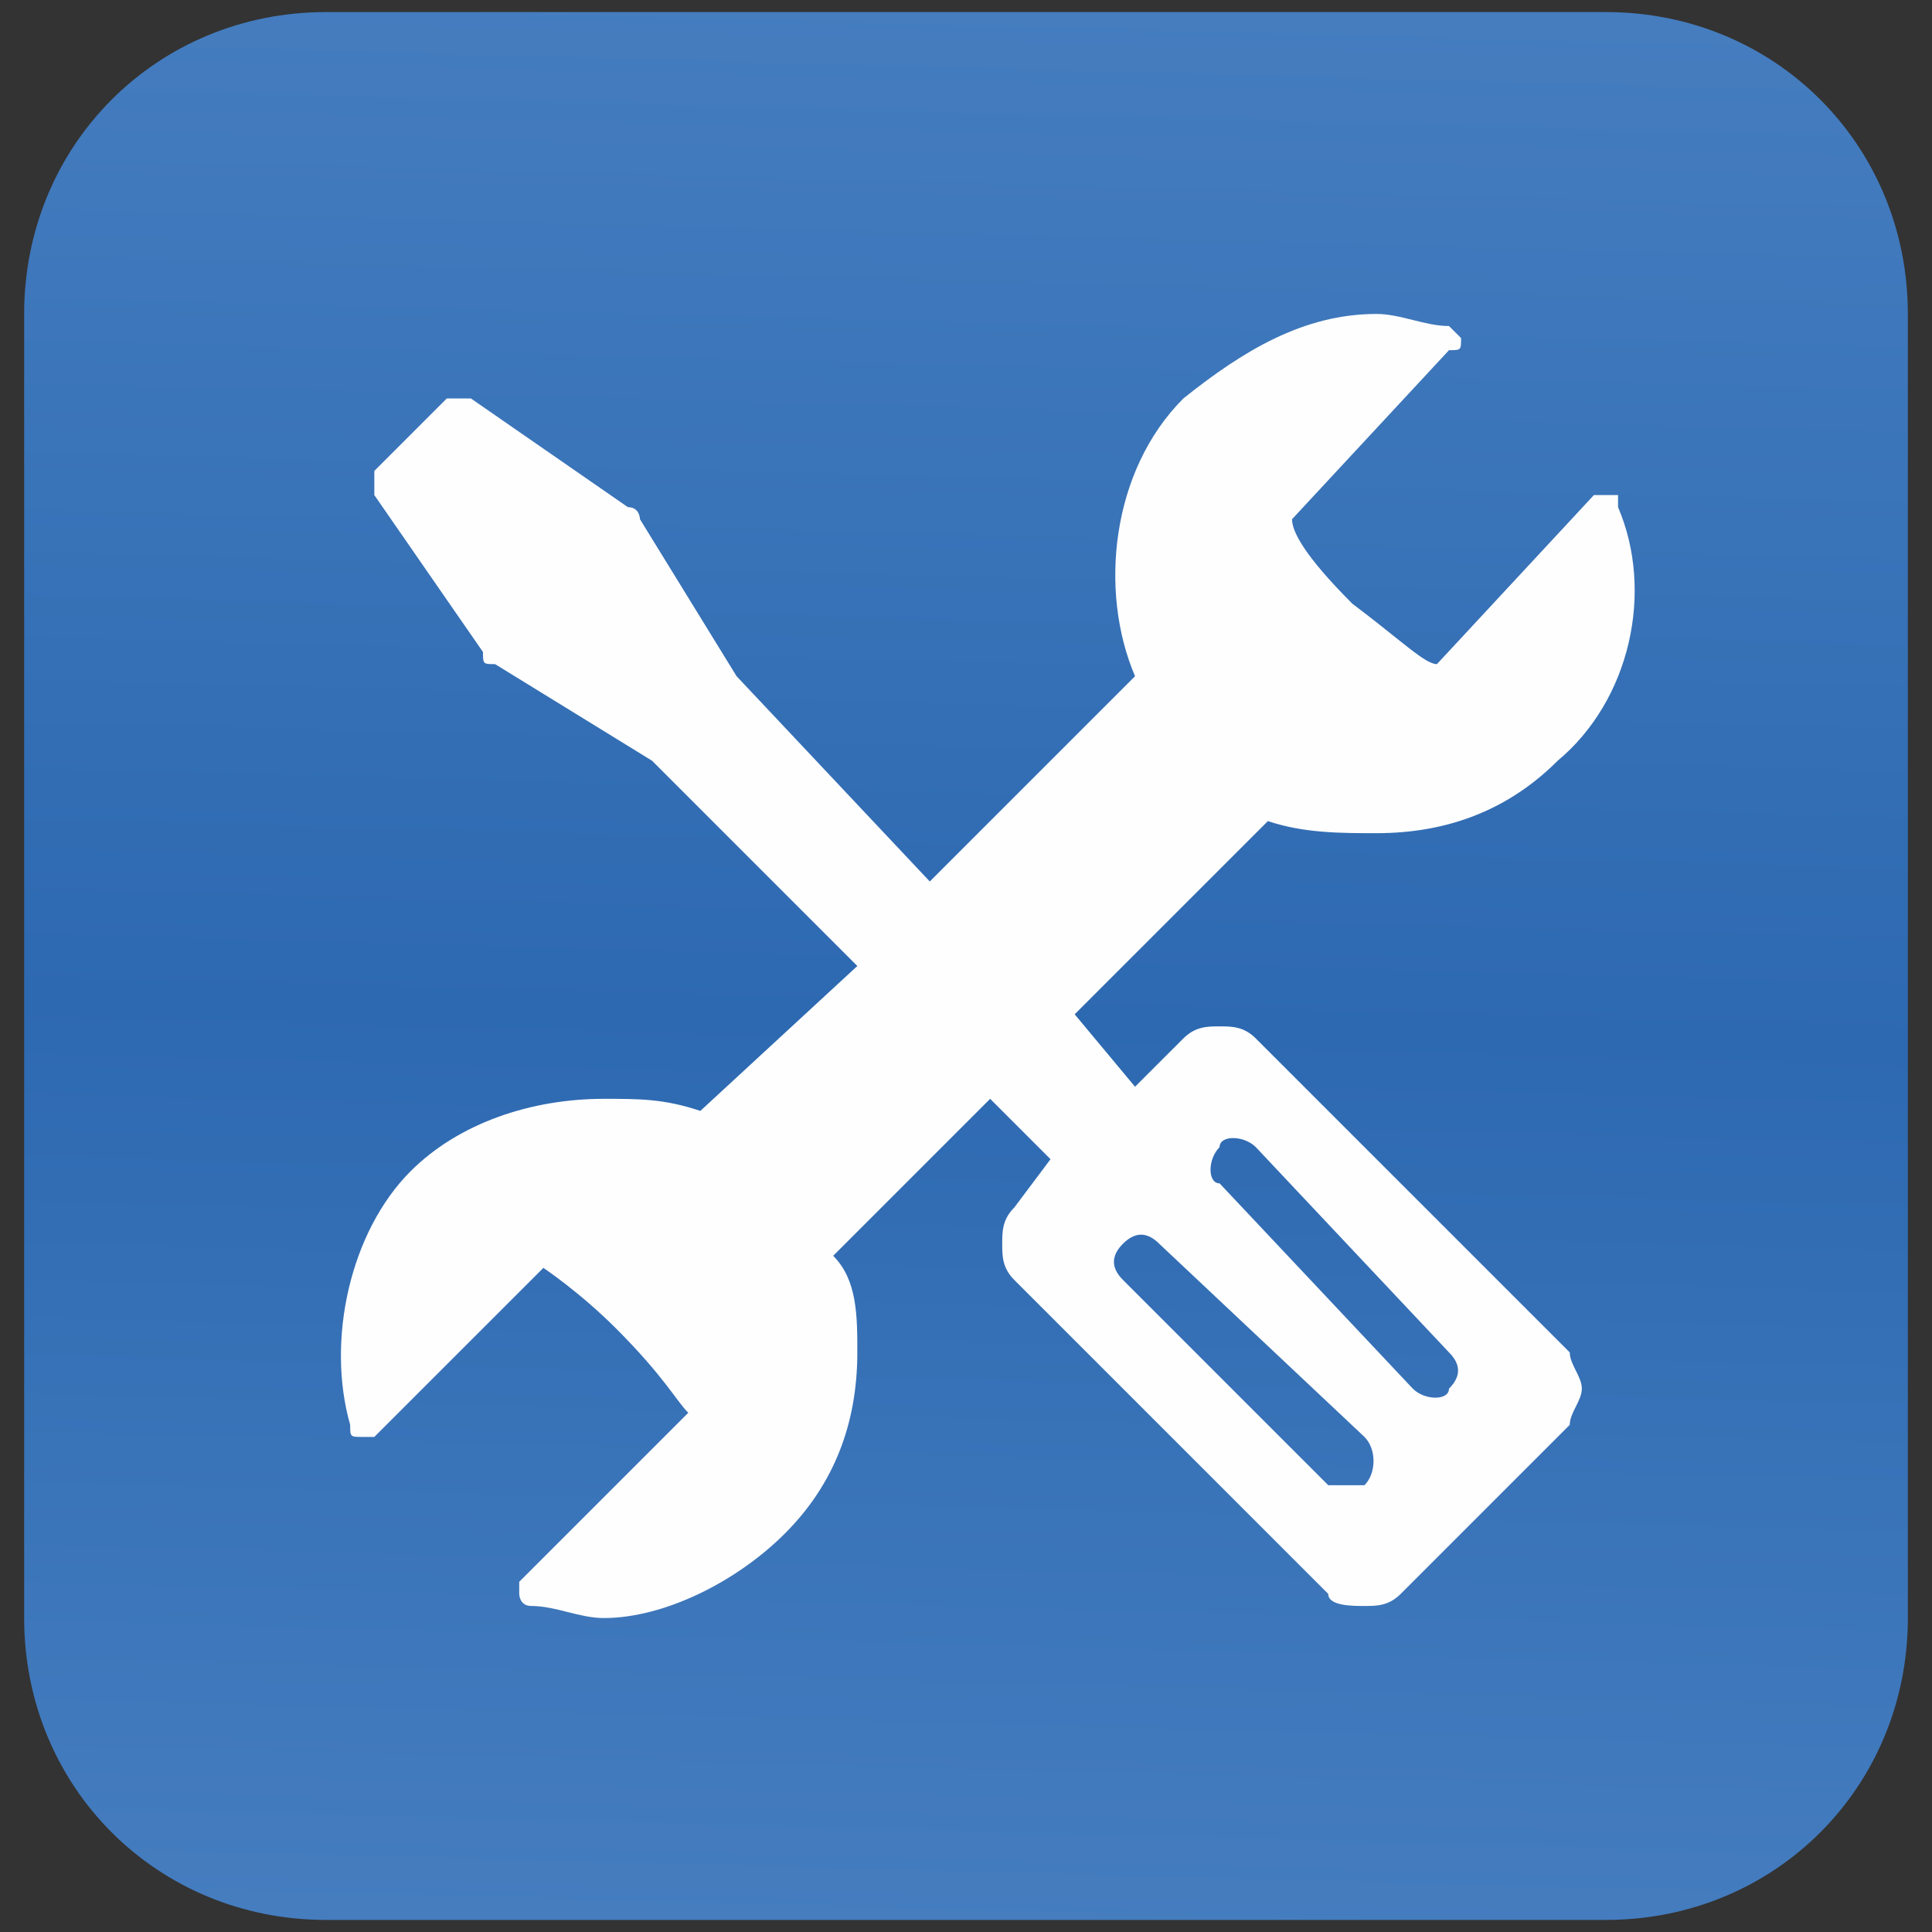
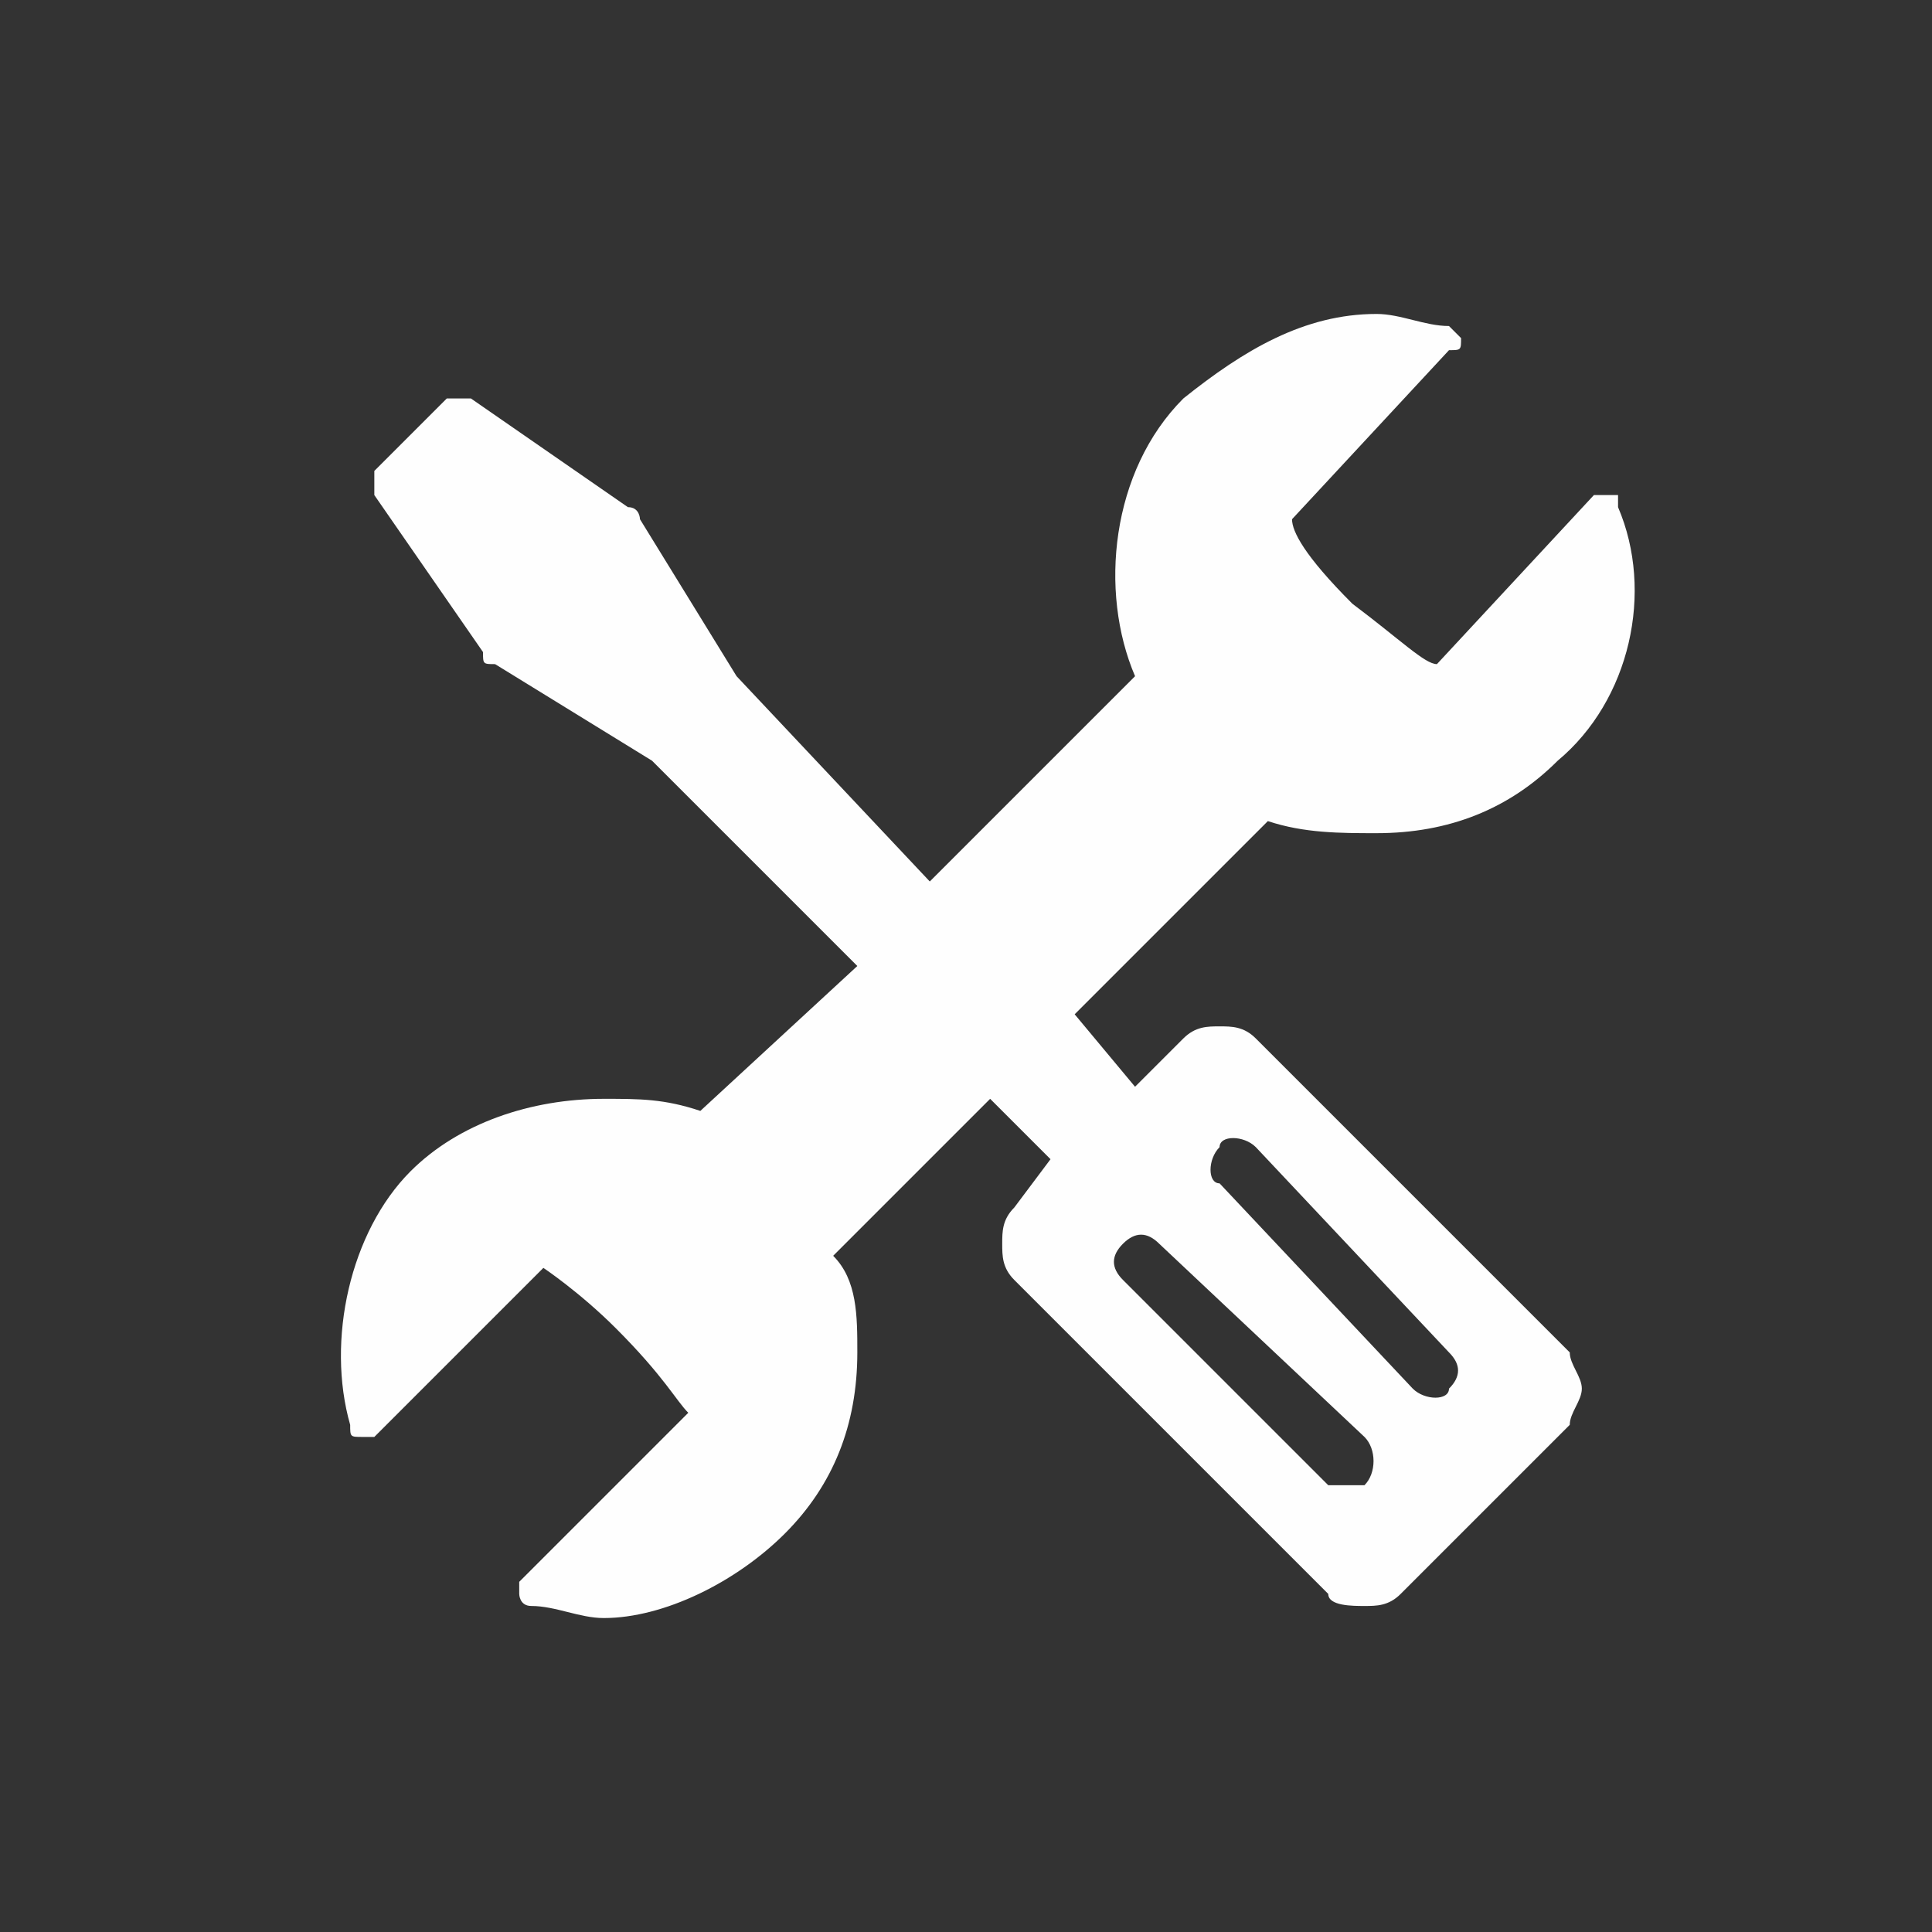
<svg xmlns="http://www.w3.org/2000/svg" xml:space="preserve" width="160px" height="160px" version="1.1" style="shape-rendering:geometricPrecision; text-rendering:geometricPrecision; image-rendering:optimizeQuality; fill-rule:evenodd; clip-rule:evenodd" viewBox="0 0 160 160">
  <rect x="0" y="0" width="160" height="160" fill="#333333" stroke="none" />
  <defs>
    <style type="text/css">
   
    .fil1 {fill:#FEFEFE;fill-rule:nonzero}
    .fil0 {fill:url(#id0)}
   
  </style>
    <linearGradient id="id0" gradientUnits="userSpaceOnUse" x1="82.099" y1="0.418" x2="77.901" y2="159.582">
      <stop offset="0" style="stop-opacity:1; stop-color:#457DBF" />
      <stop offset="0.529" style="stop-opacity:1; stop-color:#2D69B1" />
      <stop offset="1" style="stop-opacity:1; stop-color:#457DBF" />
    </linearGradient>
  </defs>
  <g id="Layer_x0020_1">
    <g id="_1306224828704">
-       <path class="fil0" d="M27 159l106 0c14,0 25,-11 25,-25l0 -108c0,-14 -11,-25 -25,-25l-106 0 0 0c-14,0 -25,11 -25,25l0 108c0,14 11,25 25,25z" />
      <path class="fil1" d="M104 86c-1,-1 -2,-1 -3,-1 -1,0 -2,0 -3,1l-4 4 -5 -6 16 -16c3,1 6,1 9,1 6,0 11,-2 15,-6 6,-5 8,-14 5,-21 0,-1 0,-1 0,-1 -1,0 -1,0 -2,0l-13 14c-1,0 -3,-2 -7,-5 -4,-4 -5,-6 -5,-7l13 -14c1,0 1,0 1,-1 0,0 -1,-1 -1,-1 -2,0 -4,-1 -6,-1 -6,0 -11,3 -16,7 -6,6 -7,16 -4,23l-17 17 -16 -17c0,0 0,0 0,0l-8 -13c0,0 0,-1 -1,-1l-13 -9c0,0 -1,0 -2,0l-6 6c0,1 0,2 0,2l9 13c0,1 0,1 1,1l13 8c0,0 0,0 0,0l17 17 -13 12c-3,-1 -5,-1 -8,-1 -6,0 -12,2 -16,6 -5,5 -7,14 -5,21 0,1 0,1 1,1 0,0 1,0 1,0l14 -14c0,0 3,2 6,5 4,4 5,6 6,7l-14 14c0,0 0,0 0,1 0,0 0,1 1,1 2,0 4,1 6,1 5,0 11,-3 15,-7 4,-4 6,-9 6,-15 0,-3 0,-6 -2,-8l13 -13 5 5 -3 4c-1,1 -1,2 -1,3 0,1 0,2 1,3l26 26c0,1 2,1 3,1 1,0 2,0 3,-1l14 -14c0,-1 1,-2 1,-3 0,-1 -1,-2 -1,-3l-26 -26zm9 37c-1,0 -2,0 -3,0l-17 -17c-1,-1 -1,-2 0,-3 1,-1 2,-1 3,0l17 16c1,1 1,3 0,4zm7 -8c0,1 -2,1 -3,0l-16 -17c-1,0 -1,-2 0,-3 0,-1 2,-1 3,0l16 17c1,1 1,2 0,3z" />
    </g>
  </g>
</svg>